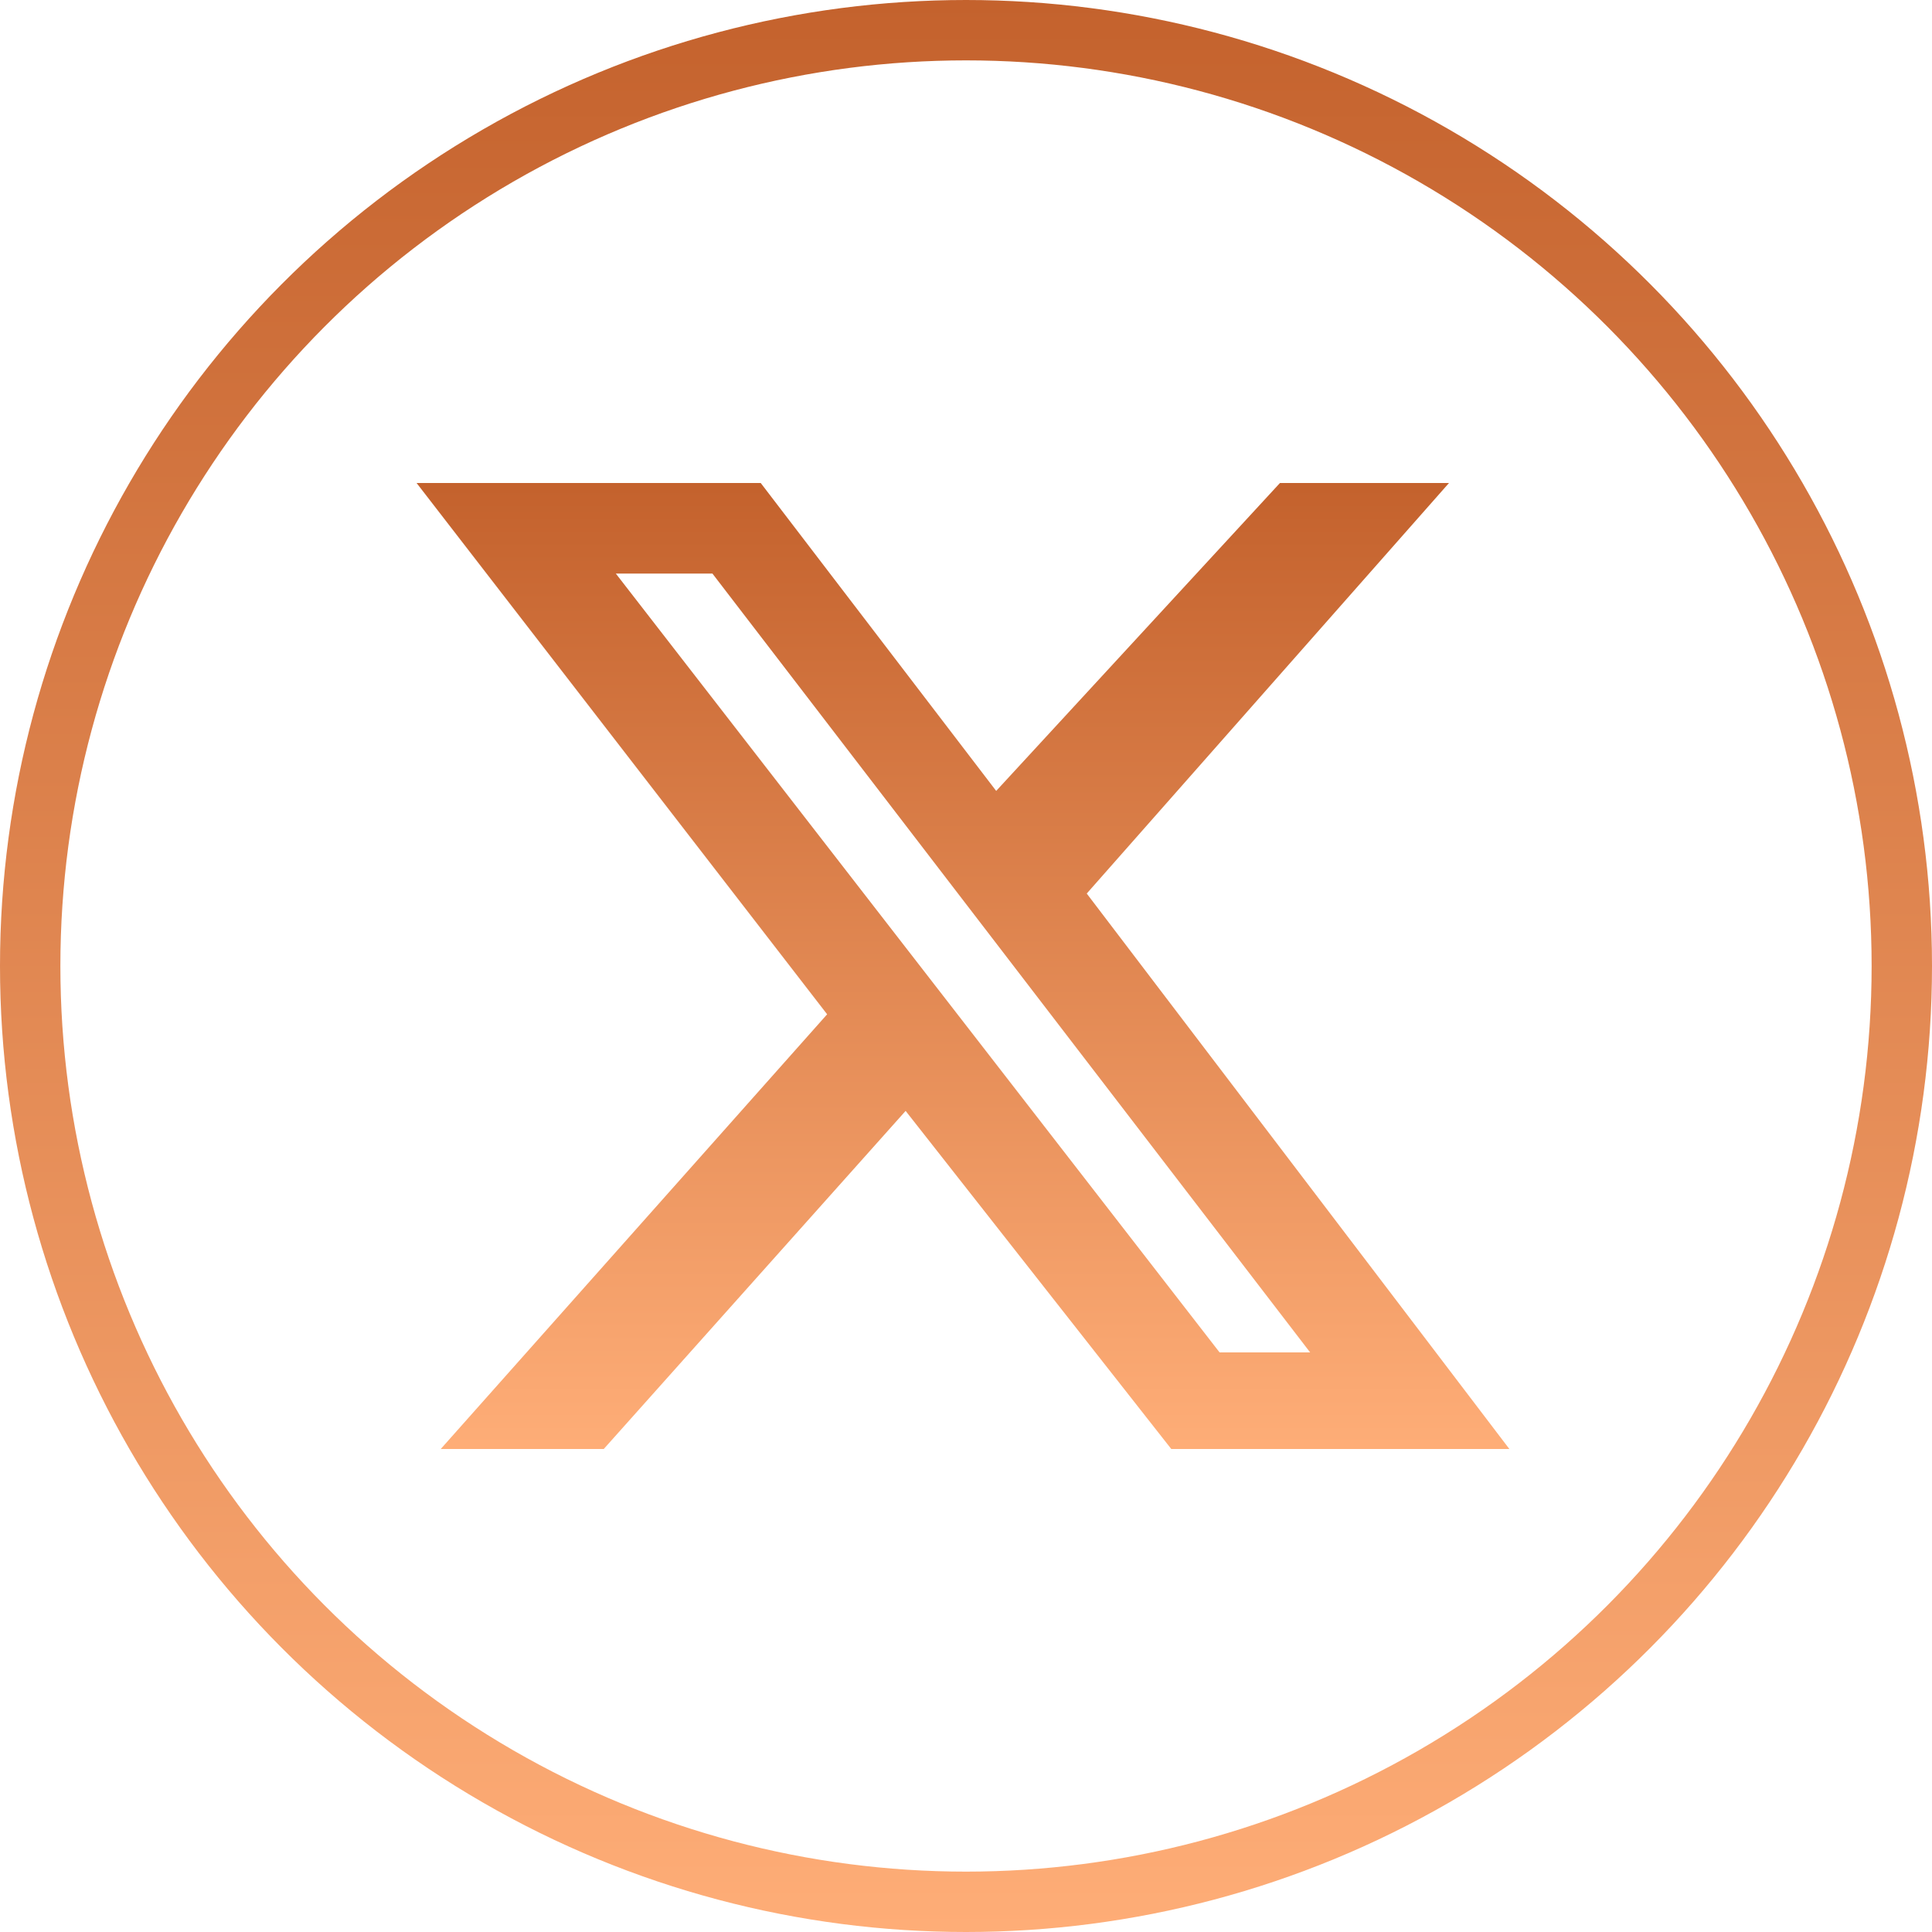
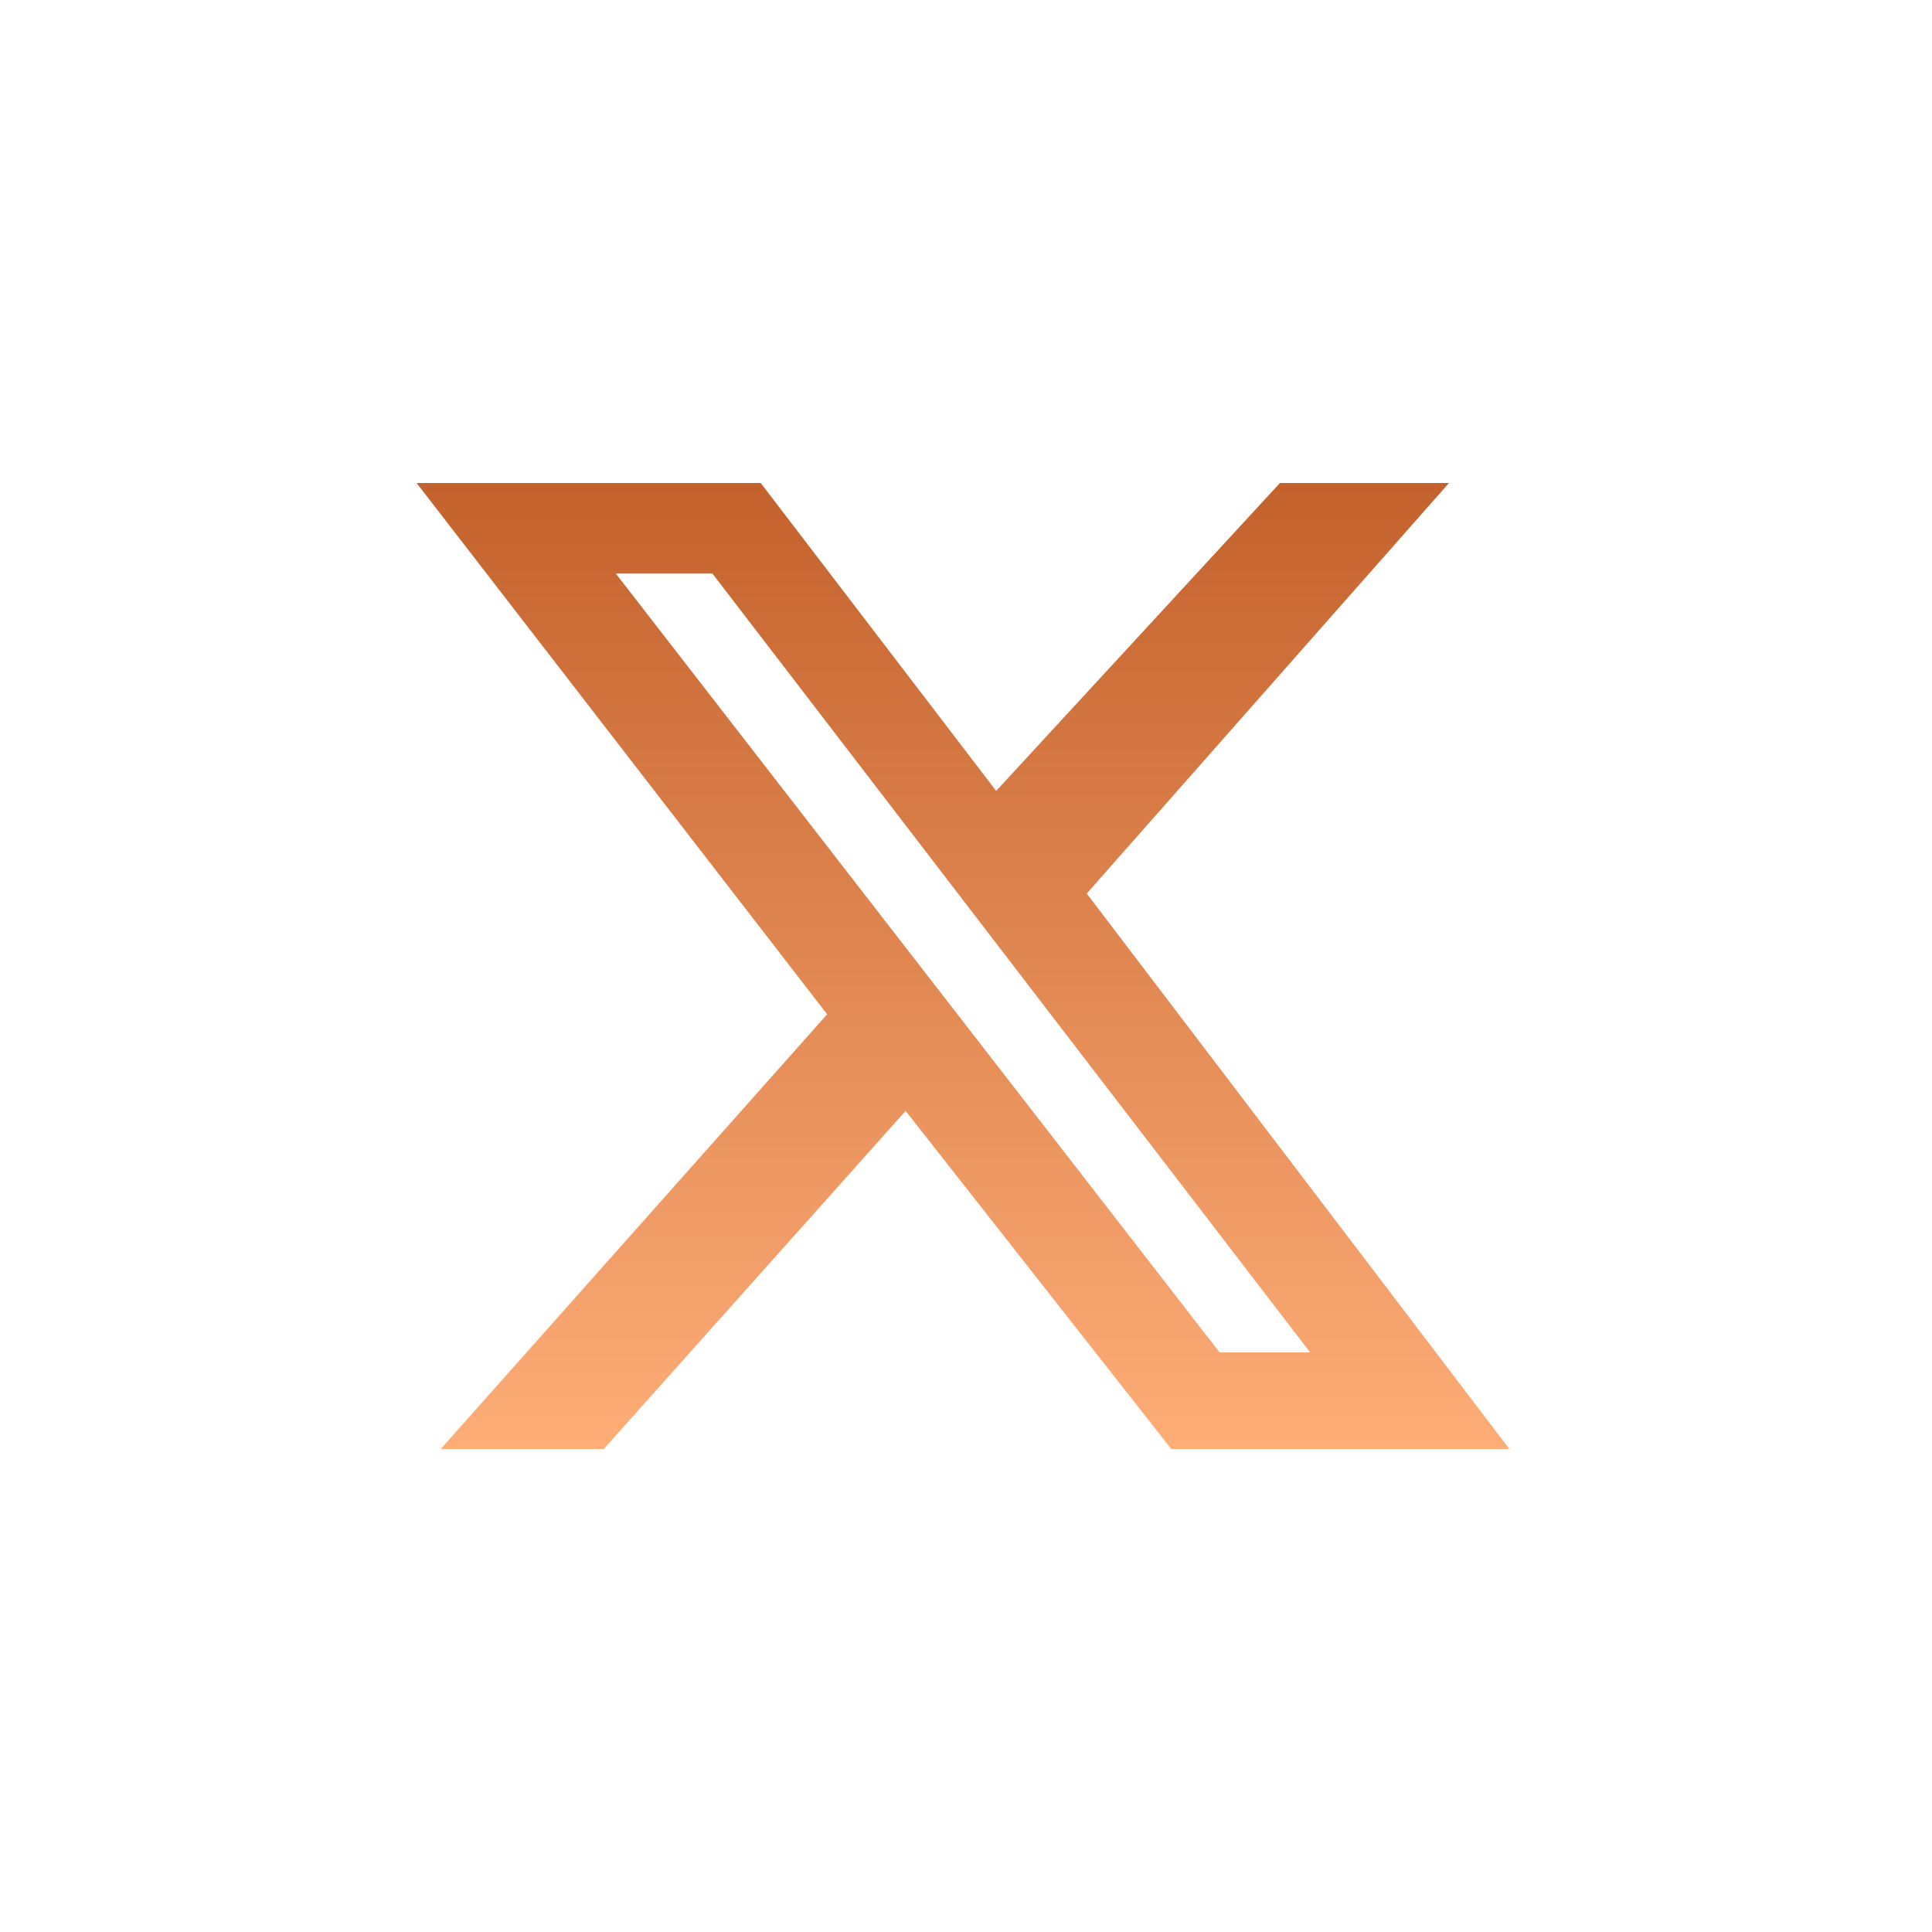
<svg xmlns="http://www.w3.org/2000/svg" version="1.1" id="Layer_1" x="0px" y="0px" viewBox="0 0 32 32" style="enable-background:new 0 0 32 32;" xml:space="preserve">
  <style type="text/css">
	.st0{fill:none;stroke:url(#SVGID_1_);}
	.st1{fill:url(#SVGID_00000134952279245354610650000001625180097455157676_);}
</style>
  <linearGradient id="SVGID_1_" gradientUnits="userSpaceOnUse" x1="16" y1="562" x2="16" y2="594" gradientTransform="matrix(1 0 0 1 0 -562)">
    <stop offset="0" style="stop-color:#C4622D" />
    <stop offset="1" style="stop-color:#FEAD77" />
  </linearGradient>
-   <circle class="st0" cx="16" cy="16" r="15.5" />
  <linearGradient id="SVGID_00000139260588154774601730000005268061557493867662_" gradientUnits="userSpaceOnUse" x1="16" y1="9.304" x2="16" y2="25.216" gradientTransform="matrix(1 0 0 -1 0 33.276)">
    <stop offset="0" style="stop-color:#FEAD77" />
    <stop offset="1" style="stop-color:#C4622D" />
  </linearGradient>
  <path style="fill:url(#SVGID_00000139260588154774601730000005268061557493867662_);" d="M21.2,8H24l-6,6.8L25,24h-5.6l-4.4-5.6  l-5,5.6H7.3l6.4-7.2L6.9,8h5.7l3.9,5.1L21.2,8z M20.2,22.4h1.5L11.8,9.5h-1.6L20.2,22.4z" />
</svg>